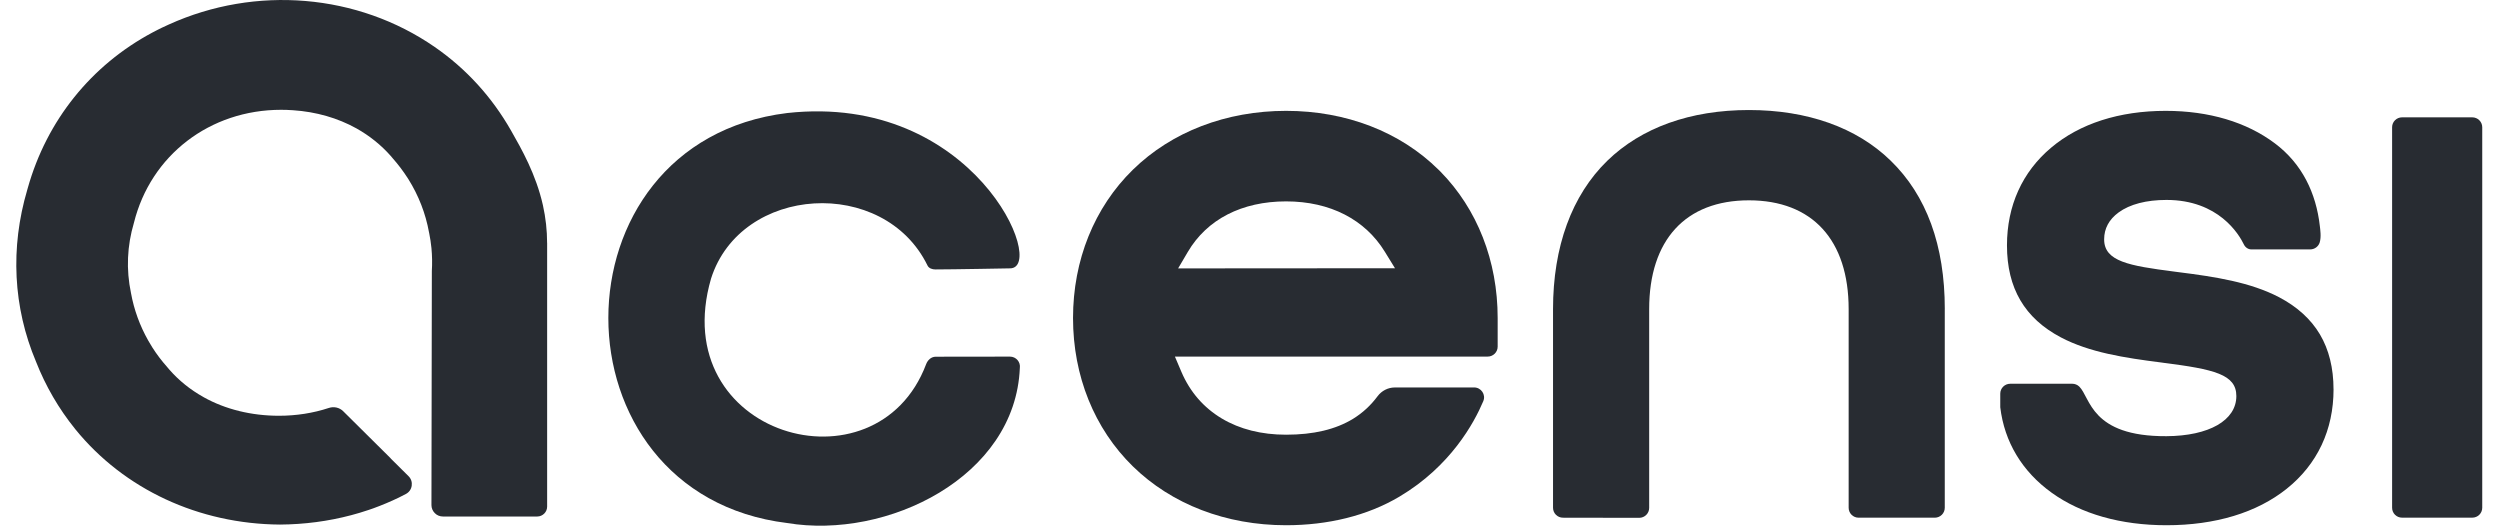
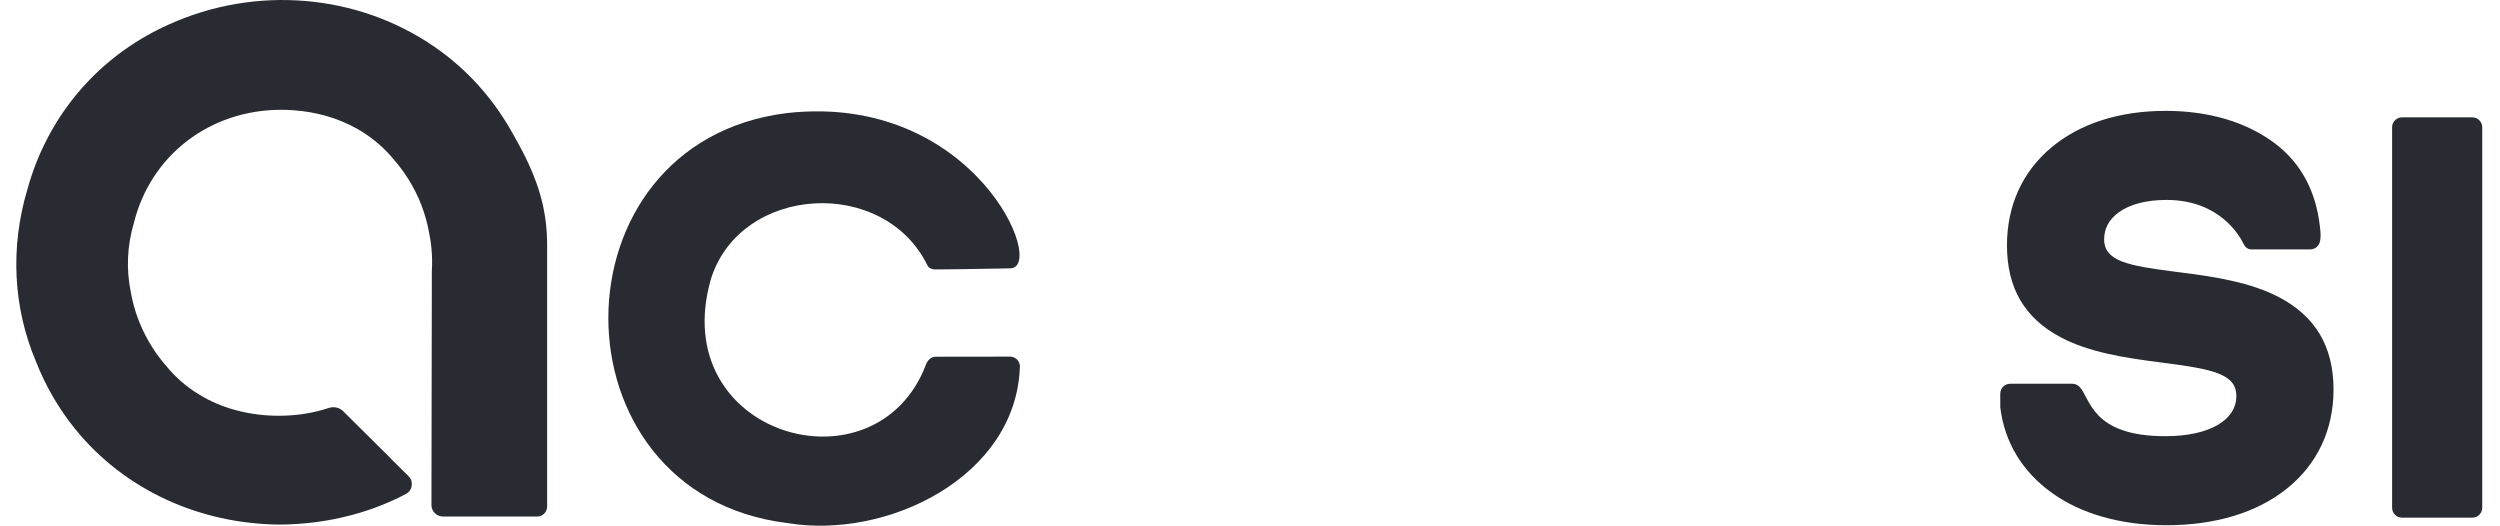
<svg xmlns="http://www.w3.org/2000/svg" width="76" height="16" viewBox="0 0 76 16" fill="none">
  <g clip-path="url(#clip0_566_29919)">
    <path d="M16.633 7.386V15.401C16.633 15.567 16.497 15.702 16.33 15.702H13.467C13.373 15.702 13.284 15.667 13.219 15.6C13.152 15.534 13.116 15.446 13.116 15.354V15.318L13.128 8.24C13.142 8.006 13.138 7.772 13.116 7.543C13.102 7.391 13.077 7.236 13.046 7.08L13.042 7.063C12.938 6.488 12.726 5.944 12.414 5.445L12.395 5.416C12.26 5.205 12.108 5.004 11.943 4.817C11.92 4.79 11.899 4.764 11.877 4.739C11.586 4.41 11.236 4.128 10.839 3.905C10.263 3.585 9.613 3.399 8.908 3.351L8.889 3.35C8.776 3.342 8.662 3.338 8.546 3.338C6.381 3.338 4.583 4.718 4.072 6.771C3.863 7.474 3.832 8.193 3.982 8.909C4.074 9.417 4.251 9.901 4.505 10.351C4.544 10.422 4.586 10.491 4.63 10.56C4.762 10.769 4.916 10.971 5.083 11.159C5.106 11.188 5.127 11.213 5.149 11.237C5.438 11.567 5.783 11.846 6.177 12.066L6.195 12.077C6.852 12.444 7.645 12.639 8.478 12.639C9.006 12.639 9.517 12.56 9.999 12.401C10.154 12.351 10.32 12.389 10.433 12.501C10.838 12.901 11.863 13.919 11.863 13.919C11.873 13.928 11.881 13.938 11.888 13.948L12.42 14.476C12.498 14.553 12.532 14.659 12.516 14.767C12.5 14.876 12.435 14.967 12.338 15.017C12.268 15.053 12.198 15.09 12.125 15.126C11.874 15.247 11.618 15.355 11.354 15.451C11.314 15.465 11.275 15.478 11.236 15.492L11.198 15.505C11.011 15.568 10.842 15.618 10.675 15.662C9.982 15.846 9.255 15.942 8.513 15.947C6.043 15.93 3.777 14.876 2.294 13.054L2.284 13.041C1.787 12.426 1.386 11.737 1.094 10.993C0.399 9.343 0.307 7.536 0.83 5.766L0.845 5.713C1.423 3.662 2.77 1.984 4.635 0.988C4.681 0.964 4.728 0.94 4.774 0.916L4.795 0.905C4.836 0.884 4.878 0.863 4.92 0.843C4.989 0.809 5.06 0.776 5.132 0.745C7.777 -0.453 10.874 -0.191 13.215 1.428C14.171 2.089 14.952 2.945 15.538 3.973C15.856 4.532 16.293 5.297 16.505 6.24C16.589 6.62 16.632 7.005 16.632 7.386" fill="#282C32" />
    <path d="M21.616 8.469C22.521 5.62 26.872 5.357 28.197 8.073C28.238 8.158 28.343 8.192 28.438 8.191C28.946 8.191 30.703 8.158 30.703 8.158C31.849 8.158 29.615 2.81 23.931 3.436C16.68 4.325 16.683 15.013 23.93 15.9C26.964 16.408 30.866 14.505 31.003 11.188C31.03 11.006 30.889 10.841 30.703 10.841L28.448 10.844C28.307 10.844 28.202 10.946 28.154 11.072C26.639 15.085 20.227 13.247 21.616 8.469Z" fill="#282C32" />
-     <path d="M43.785 5.212L43.731 5.159C42.563 4.005 40.918 3.37 39.097 3.37C37.277 3.37 35.621 4.005 34.441 5.158C33.267 6.306 32.62 7.908 32.62 9.668C32.62 11.428 33.267 13.032 34.441 14.179C35.62 15.332 37.274 15.967 39.097 15.967C40.36 15.967 41.563 15.682 42.547 15.095C44.096 14.174 44.813 12.858 45.092 12.195C45.176 11.996 45.028 11.778 44.811 11.778L42.401 11.779C42.198 11.779 42.003 11.878 41.878 12.046C41.672 12.323 41.426 12.551 41.136 12.73C40.606 13.055 39.931 13.215 39.097 13.215C38.349 13.215 37.691 13.049 37.144 12.723C36.59 12.392 36.176 11.915 35.914 11.303L35.717 10.84H45.227C45.393 10.84 45.529 10.704 45.529 10.539V9.668C45.529 7.932 44.91 6.354 43.785 5.212M41.813 8.155L36.398 8.159H35.815L36.109 7.659C36.692 6.668 37.753 6.122 39.097 6.122C40.442 6.122 41.5 6.679 42.097 7.65L42.408 8.155H41.813V8.155Z" fill="#282C32" />
-     <path d="M59.121 9.398V15.436C59.121 15.603 58.985 15.737 58.818 15.738H56.502C56.335 15.738 56.199 15.603 56.199 15.437V9.398C56.199 7.296 55.094 6.09 53.167 6.09C51.239 6.09 50.135 7.296 50.135 9.398V15.441C50.135 15.607 49.998 15.742 49.832 15.742L47.515 15.738C47.347 15.738 47.212 15.603 47.212 15.437V9.398C47.212 7.498 47.783 5.937 48.862 4.887C49.9 3.878 51.389 3.345 53.167 3.345C54.944 3.345 56.438 3.875 57.471 4.879C58.567 5.94 59.122 7.46 59.122 9.398" fill="#282C32" />
    <path d="M70.94 11.833C70.94 13.068 70.447 14.115 69.515 14.859C68.608 15.585 67.344 15.967 65.861 15.967C64.477 15.967 63.27 15.626 62.371 14.979C61.474 14.334 60.933 13.435 60.808 12.38V11.967C60.808 11.801 60.944 11.666 61.111 11.666H62.998C63.077 11.666 63.152 11.697 63.209 11.751C63.552 12.081 63.551 13.273 65.861 13.26C67.152 13.253 67.985 12.781 67.985 12.04C67.985 11.381 67.309 11.226 65.766 11.029L65.705 11.02L65.696 11.019C64.588 10.878 63.522 10.715 62.652 10.257C61.548 9.675 61.012 8.76 61.012 7.459C61.012 6.255 61.476 5.227 62.355 4.489C63.223 3.757 64.427 3.37 65.838 3.37C67.15 3.37 68.297 3.711 69.156 4.358C69.987 4.981 70.41 5.873 70.523 6.871C70.535 6.976 70.57 7.202 70.519 7.37C70.48 7.496 70.362 7.582 70.229 7.582H68.439C68.342 7.581 68.256 7.519 68.214 7.432C68.067 7.127 67.448 6.078 65.861 6.078C65.249 6.078 64.747 6.209 64.406 6.458C64.115 6.671 63.966 6.946 63.966 7.277C63.966 7.949 64.73 8.079 66.078 8.254L66.231 8.274C67.341 8.414 68.409 8.578 69.287 9.037C69.835 9.325 70.252 9.704 70.525 10.164C70.8 10.628 70.939 11.19 70.939 11.834" fill="#282C32" />
    <path d="M75.46 15.436C75.46 15.603 75.324 15.737 75.157 15.737H73.023C72.855 15.737 72.72 15.603 72.72 15.436V3.868C72.72 3.701 72.856 3.567 73.023 3.567H75.157C75.324 3.567 75.46 3.702 75.46 3.868V15.436Z" fill="#282C32" />
  </g>
  <defs>
    <clipPath id="clip0_566_29919">
      <rect width="75" height="16" fill="white" transform="translate(0.497)" />
    </clipPath>
  </defs>
</svg>